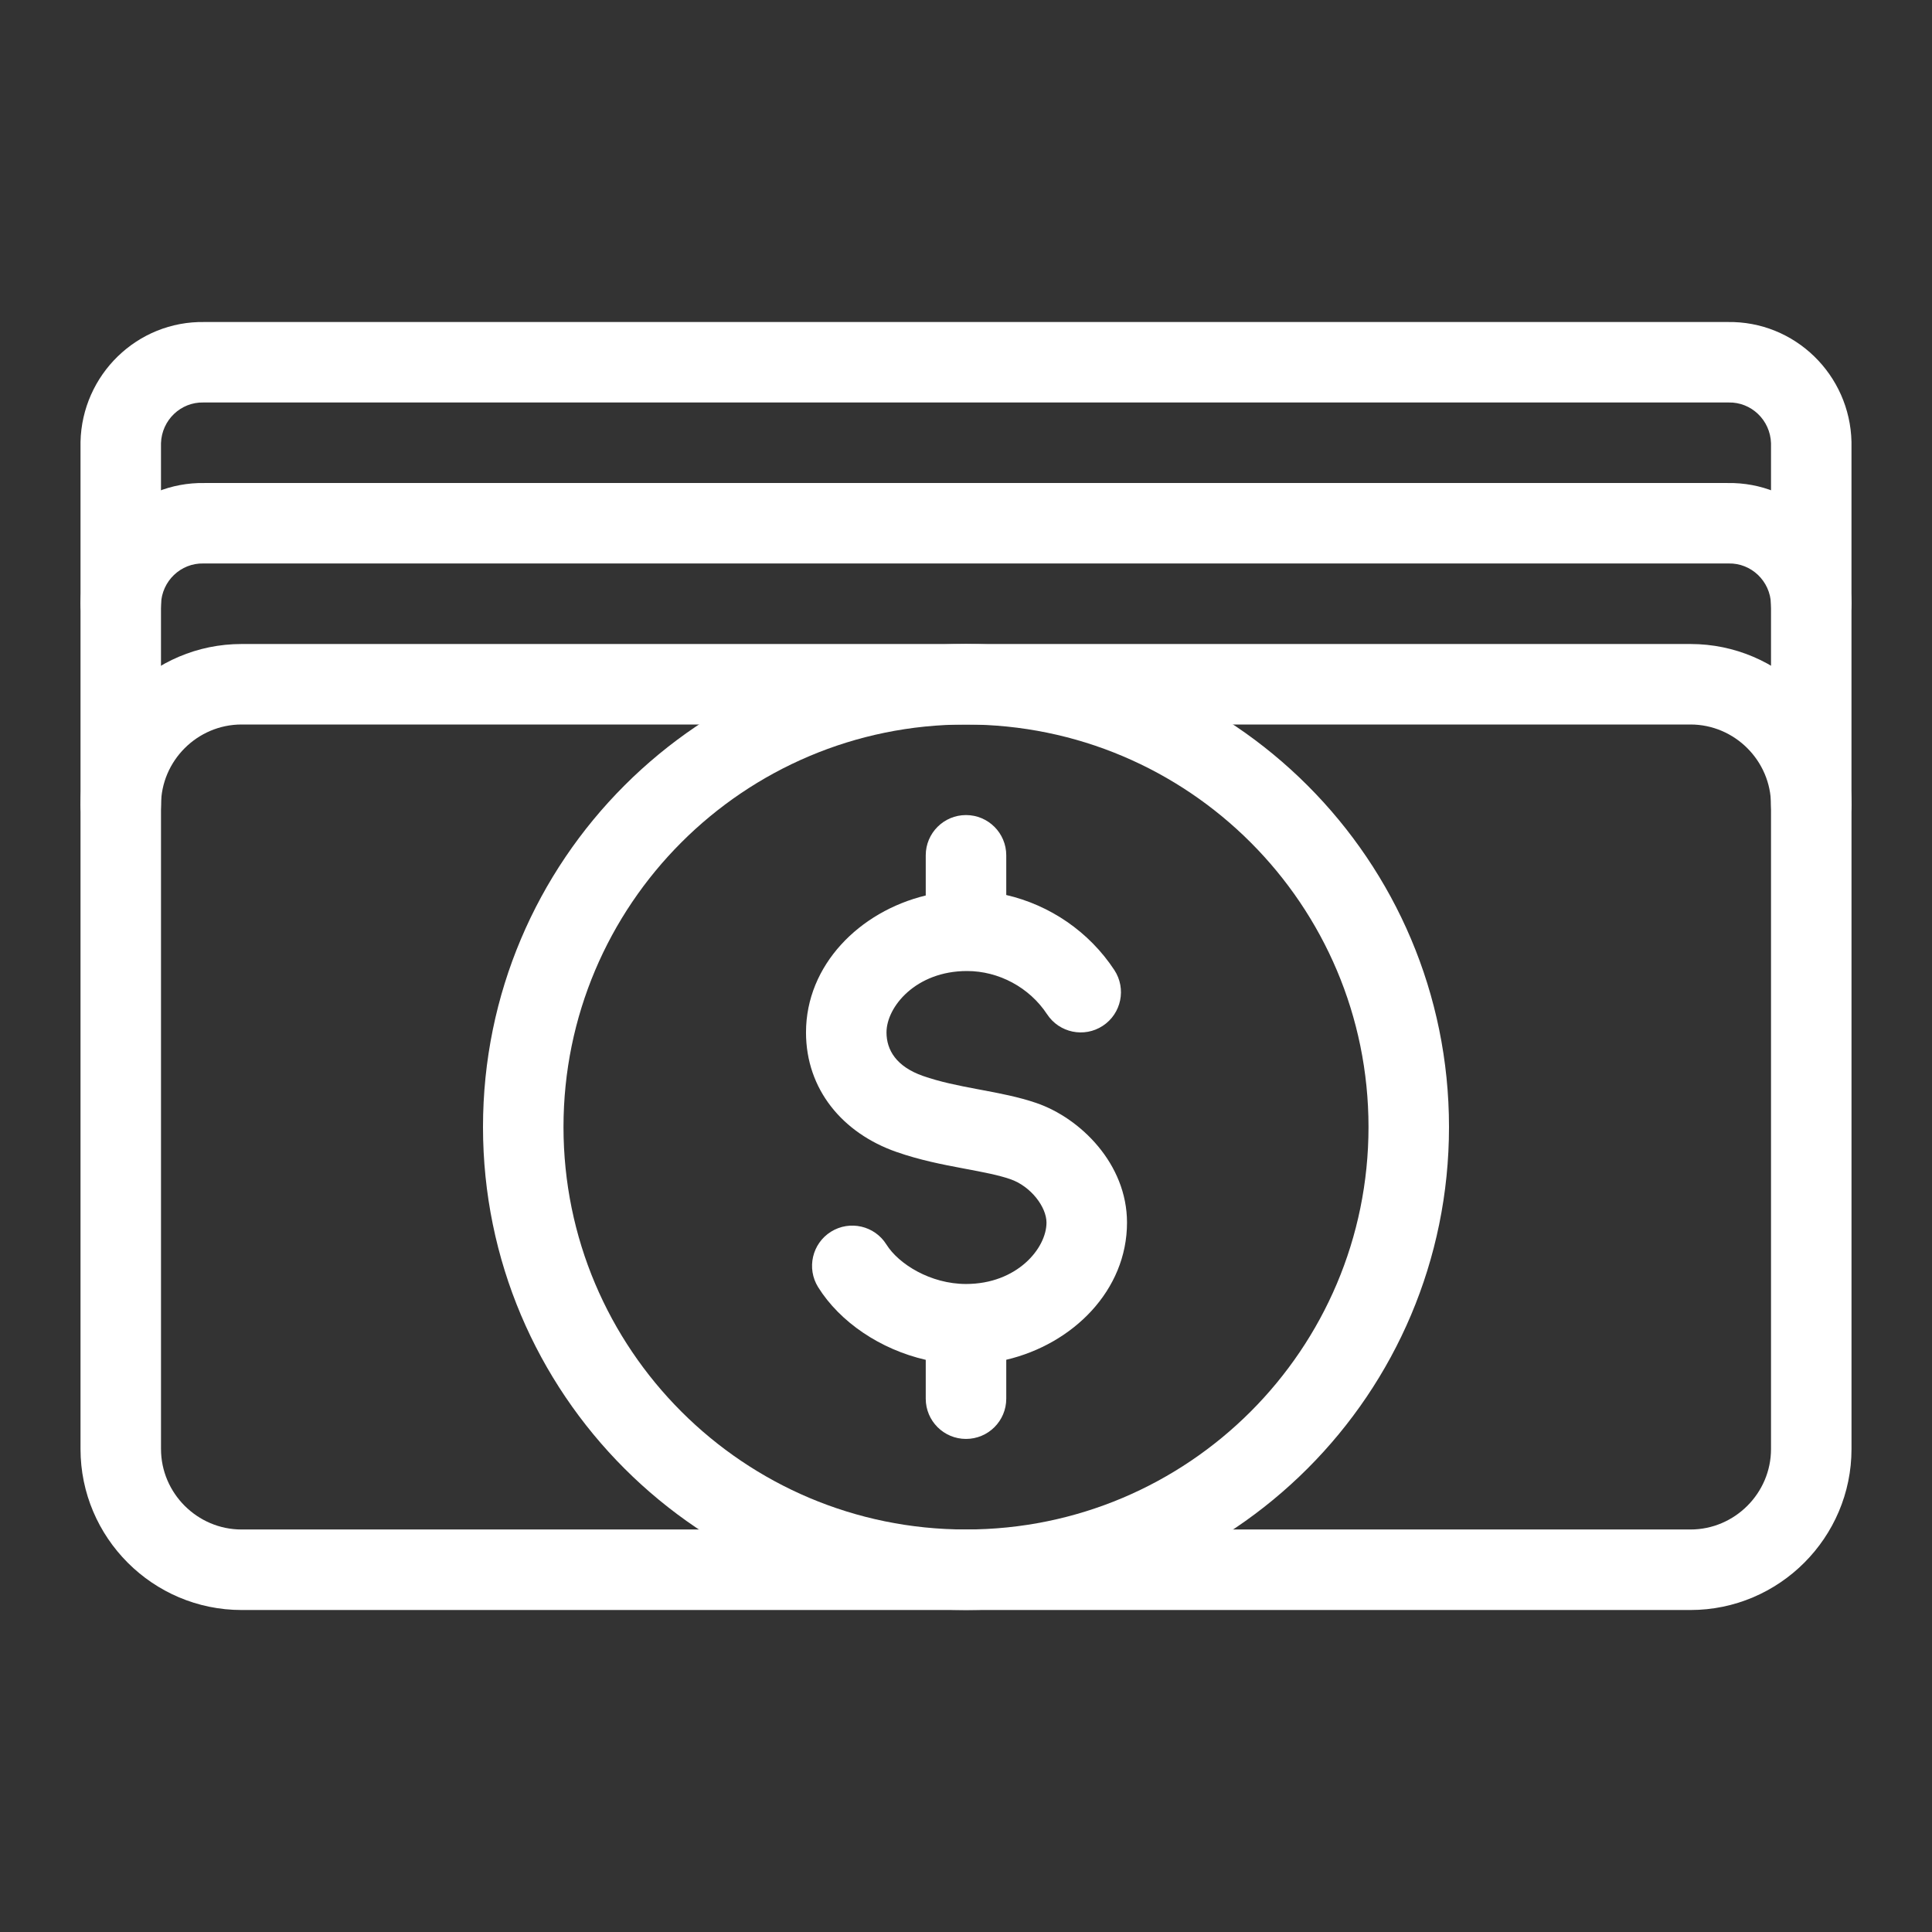
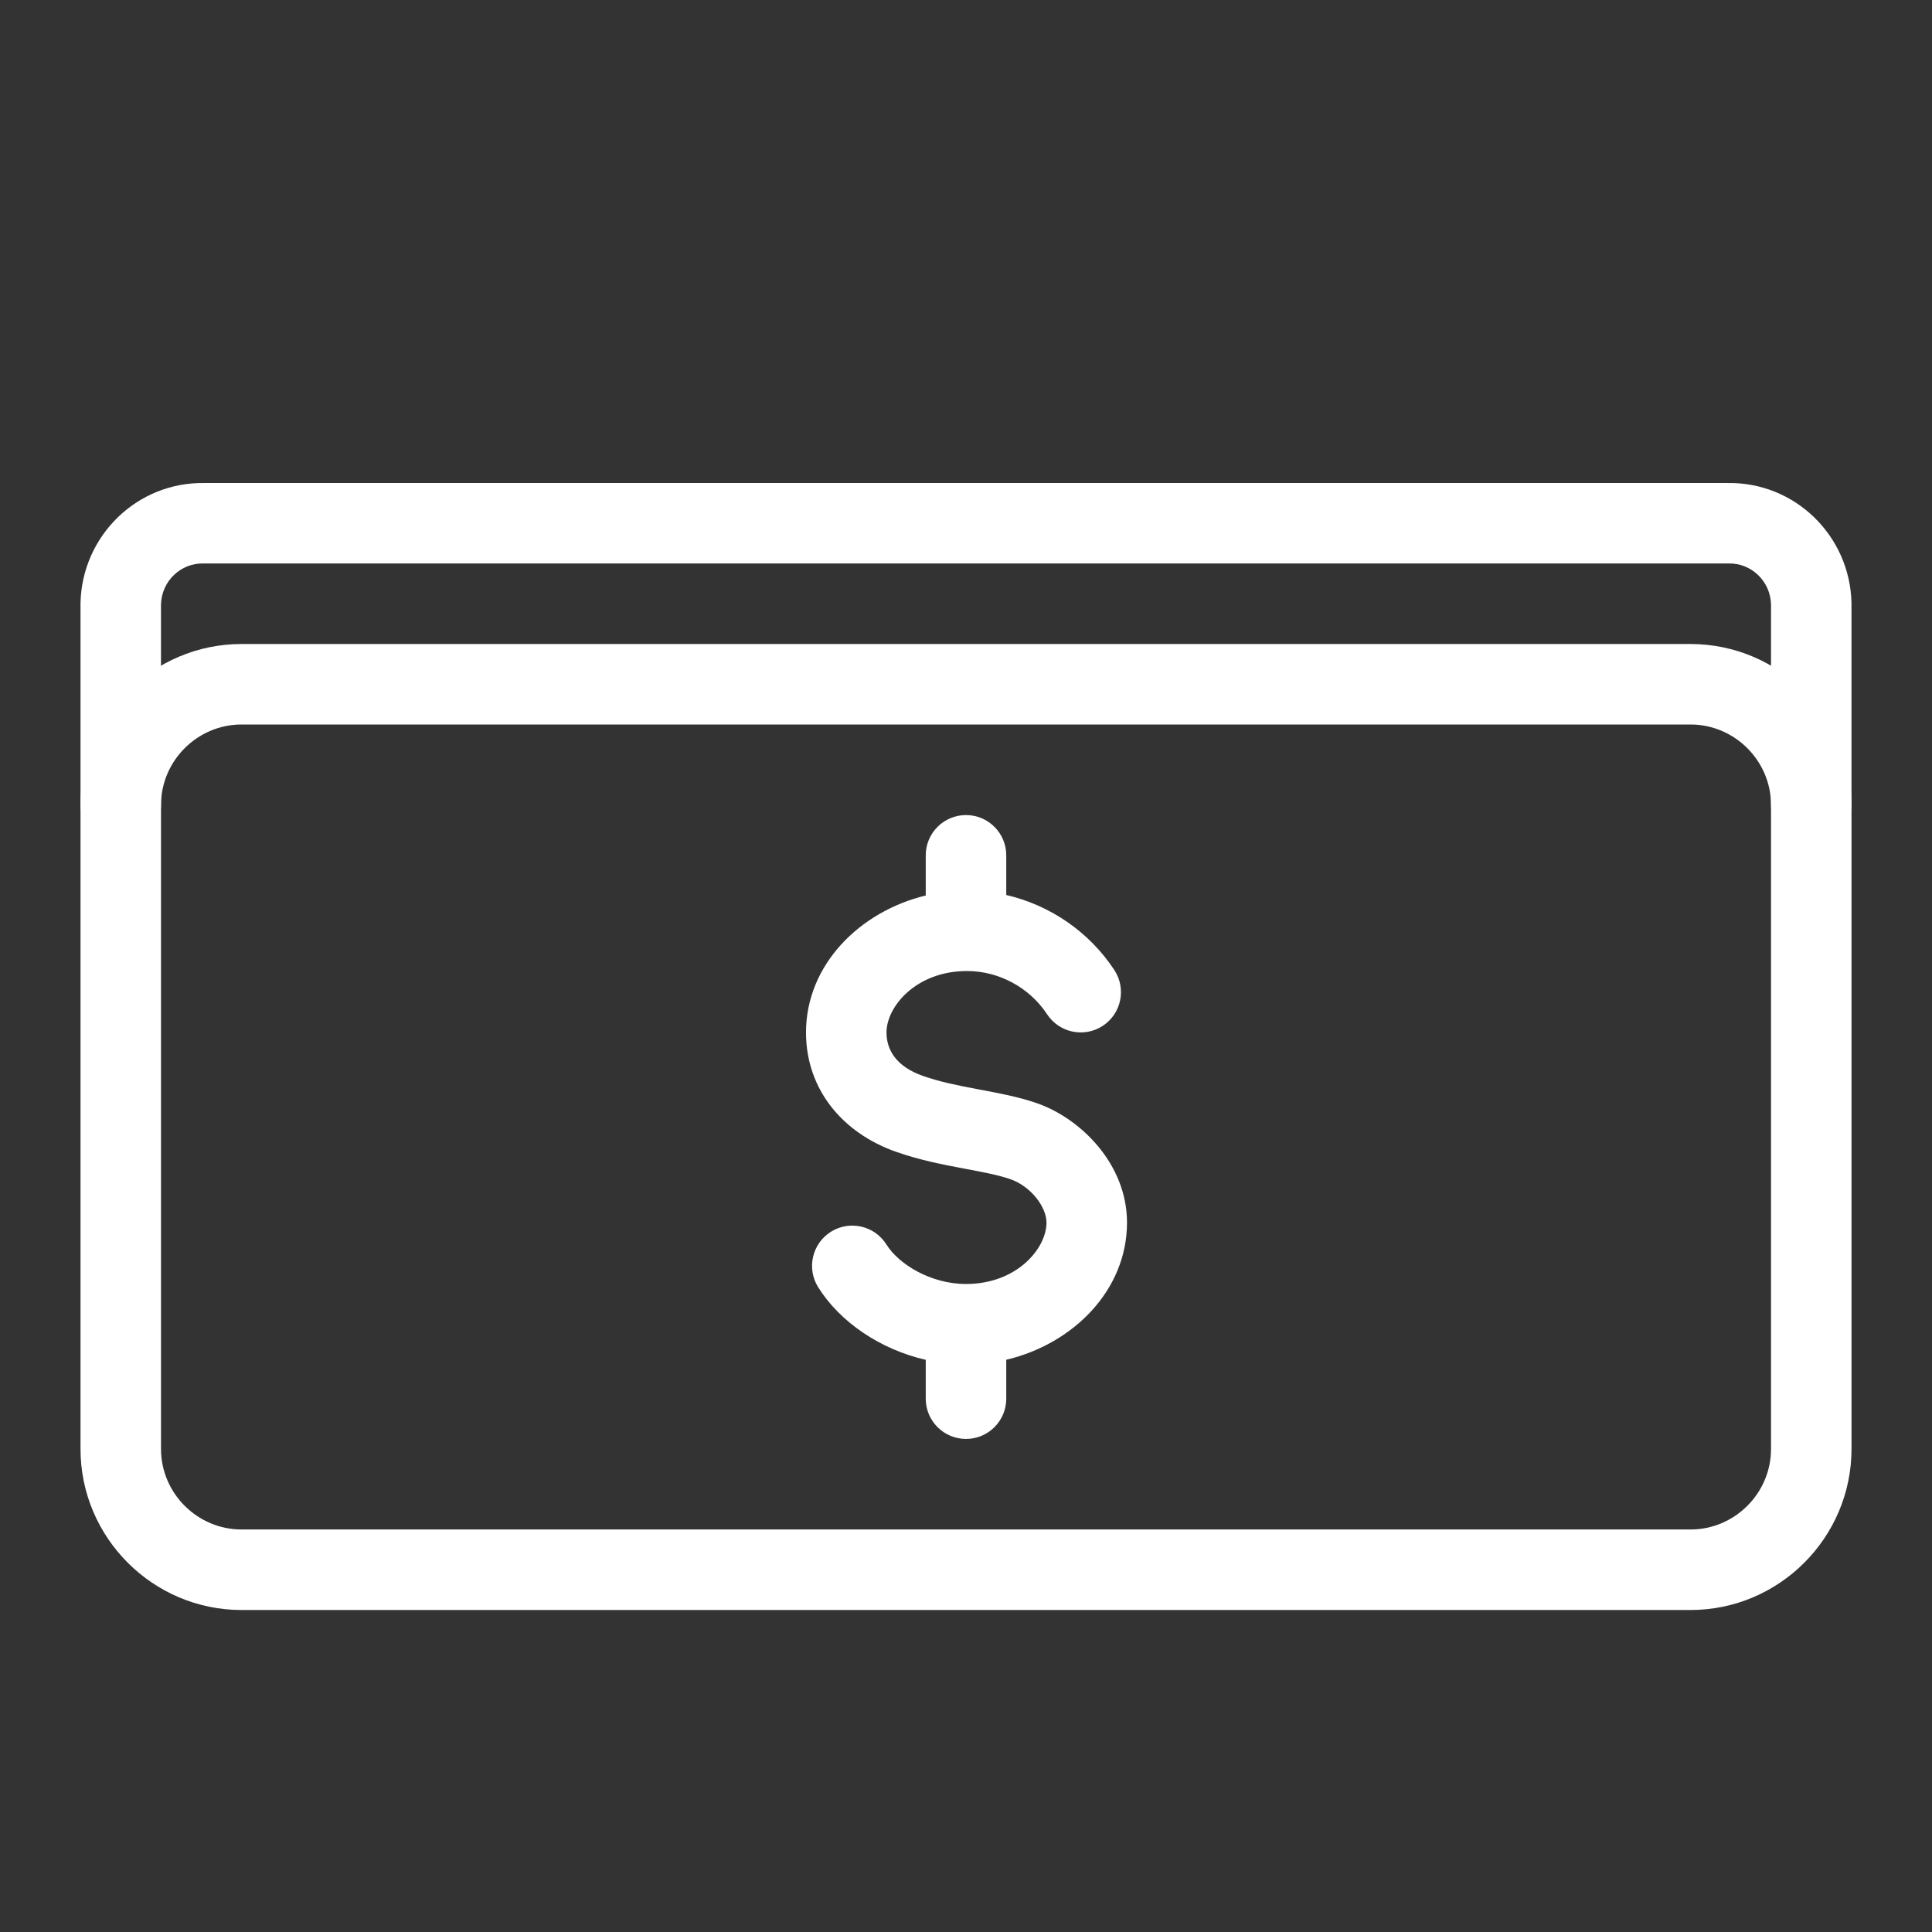
<svg xmlns="http://www.w3.org/2000/svg" width="80" height="80" viewBox="0 0 80 80" fill="none">
  <rect x="0" y="0" width="80" height="80" fill="#333333" stroke="none" />
  <g id="Dollar 2 1">
    <path id="Vector (Stroke)" fill-rule="evenodd" clip-rule="evenodd" d="M40 33.75C40.92 33.75 41.667 34.496 41.667 35.417V37.06C43.475 37.478 45.097 38.579 46.142 40.167C46.648 40.936 46.435 41.97 45.666 42.476C44.897 42.982 43.864 42.768 43.358 41.999C42.625 40.886 41.357 40.208 40.042 40.208C37.928 40.208 36.708 41.687 36.708 42.75C36.708 43.472 37.108 44.163 38.217 44.552C38.919 44.797 39.65 44.945 40.454 45.096C40.514 45.108 40.574 45.119 40.635 45.13C41.35 45.264 42.173 45.418 42.917 45.674C44.735 46.299 46.667 48.191 46.667 50.625C46.667 53.431 44.429 55.654 41.667 56.305V57.917C41.667 58.837 40.92 59.583 40 59.583C39.08 59.583 38.333 58.837 38.333 57.917V56.308C36.448 55.875 34.78 54.743 33.878 53.3C33.391 52.519 33.628 51.491 34.408 51.003C35.189 50.516 36.217 50.753 36.705 51.533C37.211 52.342 38.53 53.167 40 53.167C42.114 53.167 43.333 51.688 43.333 50.625C43.333 49.976 42.682 49.118 41.833 48.826C41.329 48.653 40.738 48.542 39.942 48.392C39.908 48.386 39.873 48.379 39.837 48.372C39.038 48.222 38.081 48.036 37.116 47.698C34.892 46.92 33.375 45.111 33.375 42.75C33.375 39.959 35.59 37.744 38.333 37.08V35.417C38.333 34.496 39.08 33.75 40 33.75Z" fill="white" />
-     <path id="Vector (Stroke)_2" fill-rule="evenodd" clip-rule="evenodd" d="M40 30C30.795 30 23.333 37.462 23.333 46.667C23.333 55.871 30.795 63.333 40 63.333C49.205 63.333 56.667 55.871 56.667 46.667C56.667 37.462 49.205 30 40 30ZM20 46.667C20 35.621 28.954 26.667 40 26.667C51.046 26.667 60 35.621 60 46.667C60 57.712 51.046 66.667 40 66.667C28.954 66.667 20 57.712 20 46.667Z" fill="white" />
    <path id="Vector (Stroke)_3" fill-rule="evenodd" clip-rule="evenodd" d="M6.666 25.021V33.333C6.666 34.254 5.92 34.999 5 34.999C4.08 34.999 3.334 34.254 3.334 33.333V24.982L3.334 24.963C3.396 22.191 5.673 19.949 8.475 20.001H71.525C74.327 19.949 76.604 22.191 76.666 24.963L76.666 24.982V33.333C76.666 34.254 75.92 34.999 75 34.999C74.08 34.999 73.334 34.254 73.334 33.333V25.021C73.304 24.057 72.512 23.311 71.579 23.332L71.56 23.333H8.44L8.421 23.332C7.488 23.311 6.696 24.057 6.666 25.021Z" fill="white" />
-     <path id="Vector (Stroke)_4" fill-rule="evenodd" clip-rule="evenodd" d="M6.666 18.355V25C6.666 25.92 5.92 26.666 5 26.666C4.08 26.666 3.334 25.92 3.334 25V18.315L3.334 18.296C3.396 15.525 5.673 13.283 8.475 13.334H71.525C74.327 13.283 76.604 15.525 76.666 18.296L76.666 18.315V25C76.666 25.92 75.92 26.666 75 26.666C74.08 26.666 73.334 25.92 73.334 25V18.355C73.304 17.391 72.512 16.645 71.579 16.666L71.56 16.666H8.44L8.421 16.666C7.488 16.645 6.696 17.391 6.666 18.355Z" fill="white" />
    <path id="Vector (Stroke)_5" fill-rule="evenodd" clip-rule="evenodd" d="M10.001 30C8.171 30 6.667 31.504 6.667 33.333V60C6.667 61.83 8.171 63.333 10.001 63.333H70.001C71.83 63.333 73.334 61.83 73.334 60V33.333C73.334 31.504 71.83 30 70.001 30H10.001ZM3.334 33.333C3.334 29.663 6.33 26.667 10.001 26.667H70.001C73.671 26.667 76.667 29.663 76.667 33.333V60C76.667 63.67 73.671 66.667 70.001 66.667H10.001C6.33 66.667 3.334 63.67 3.334 60V33.333Z" fill="white" />
  </g>
</svg>